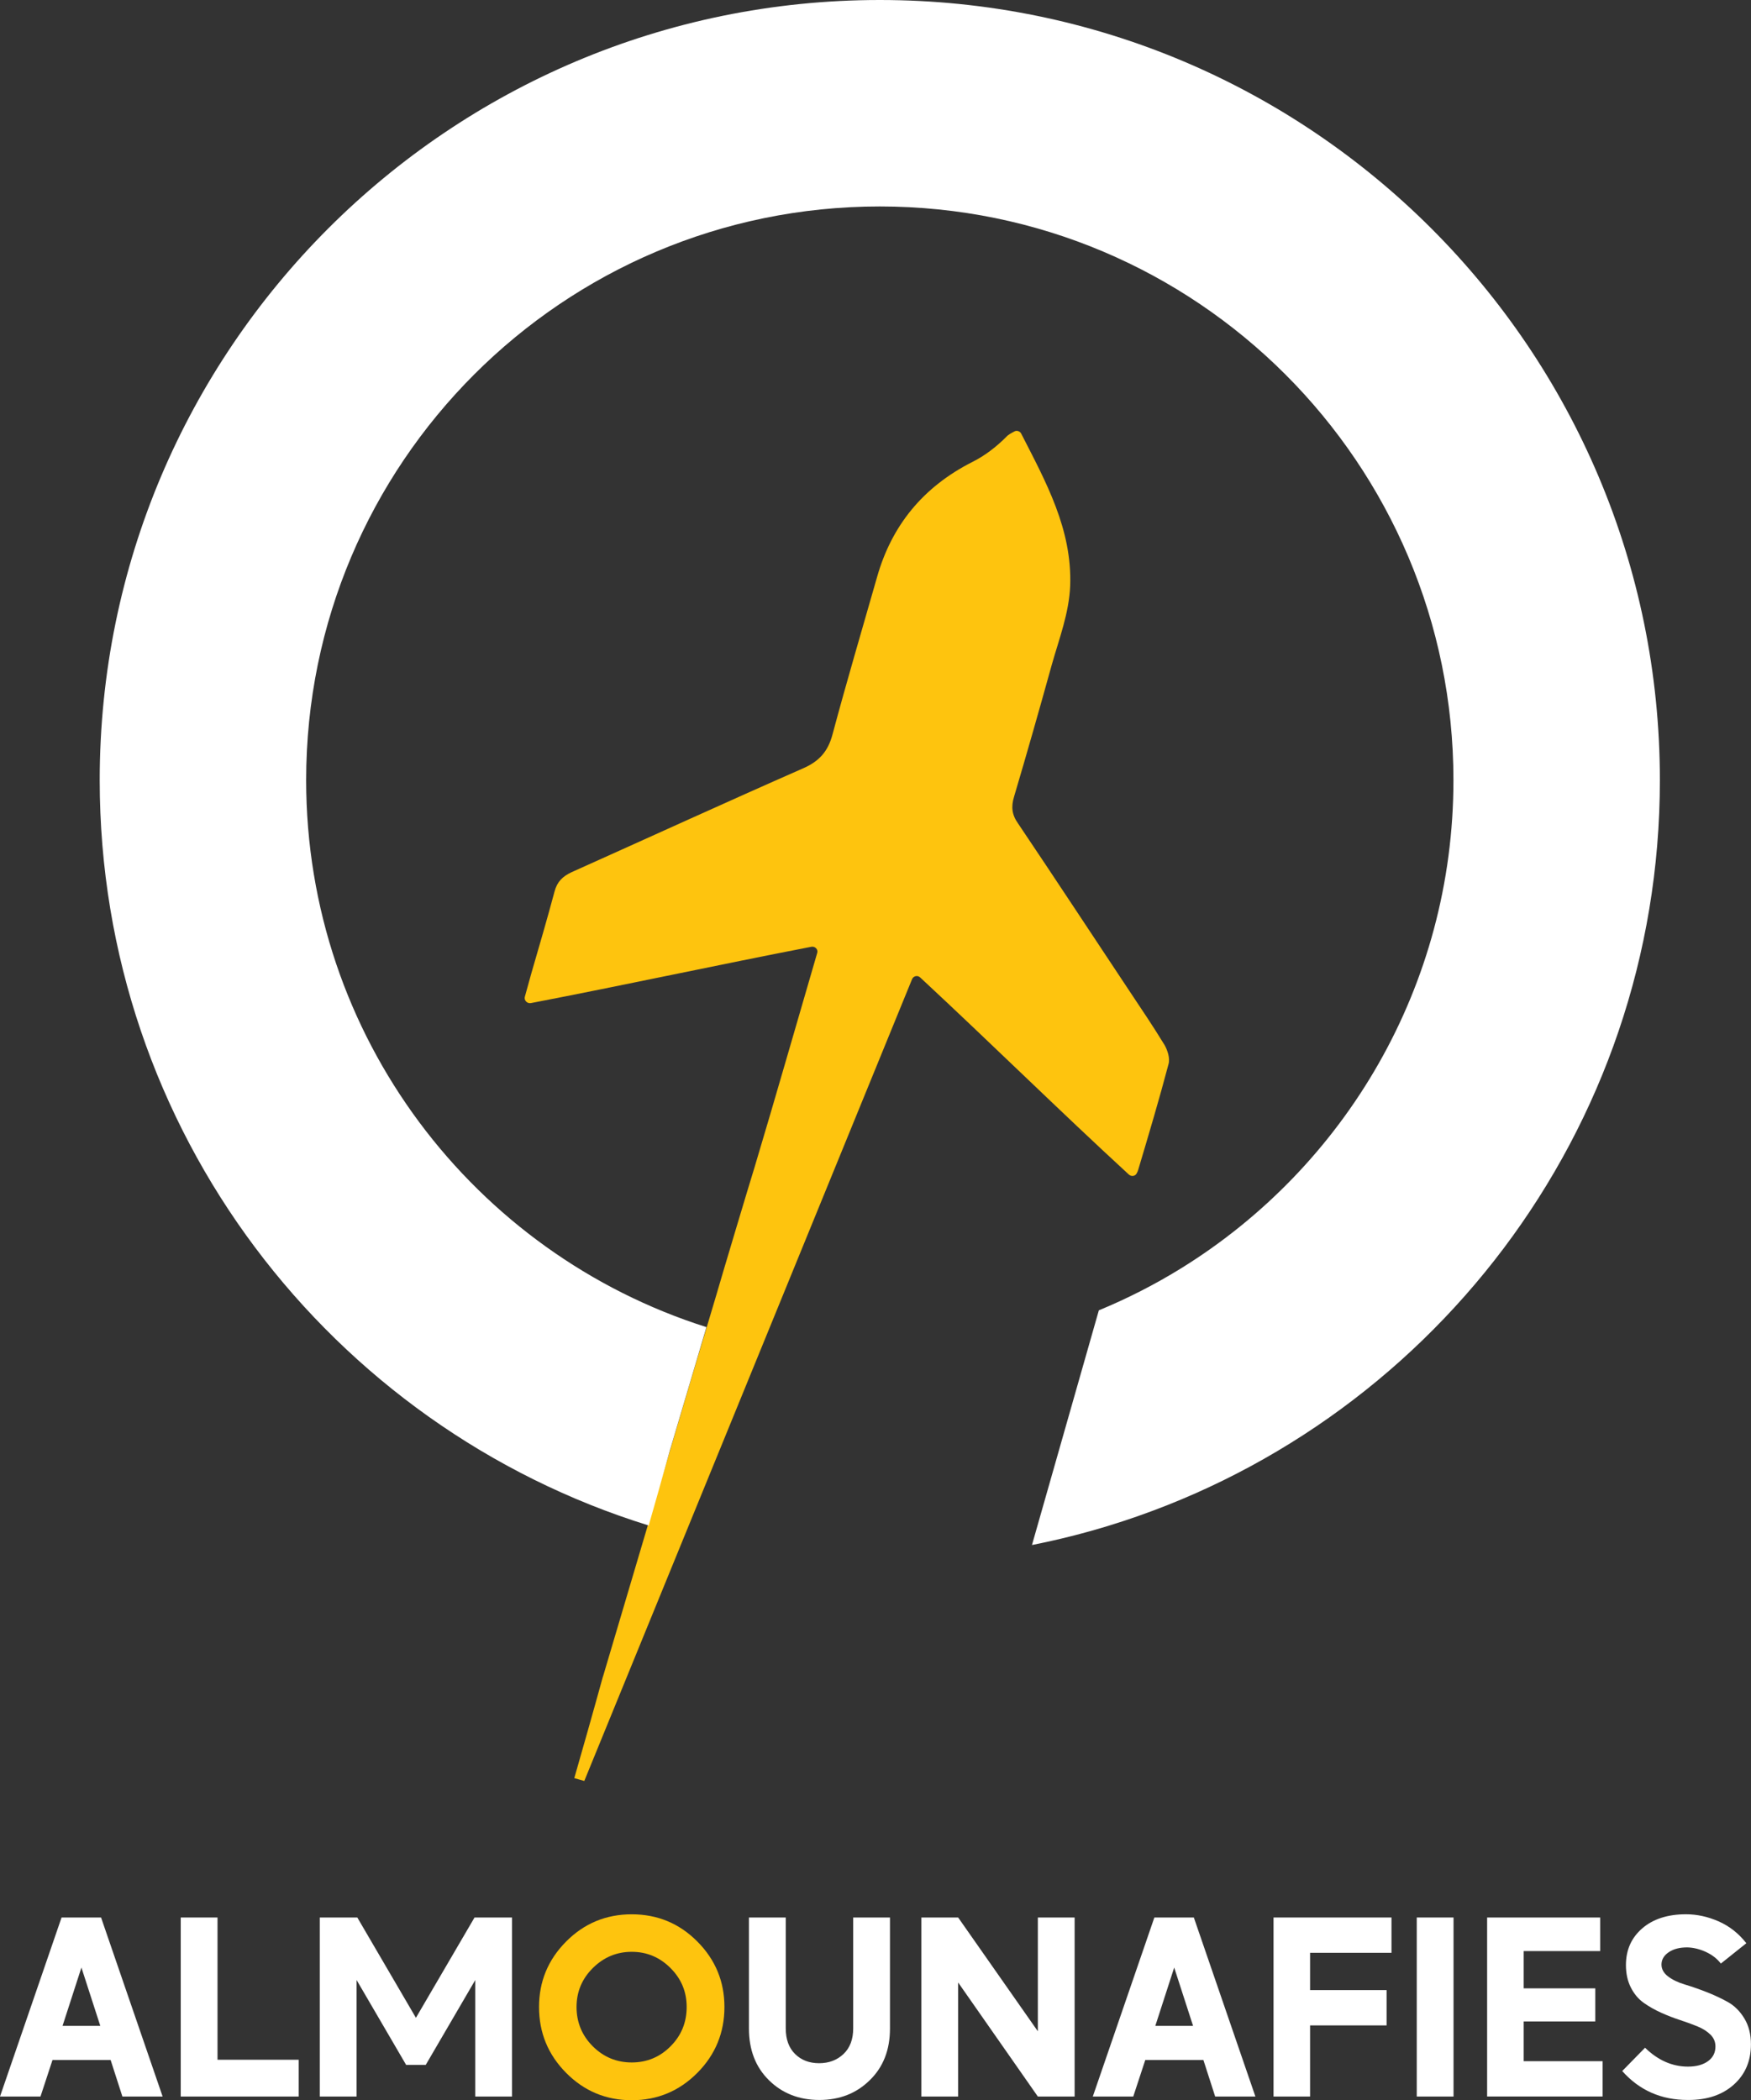
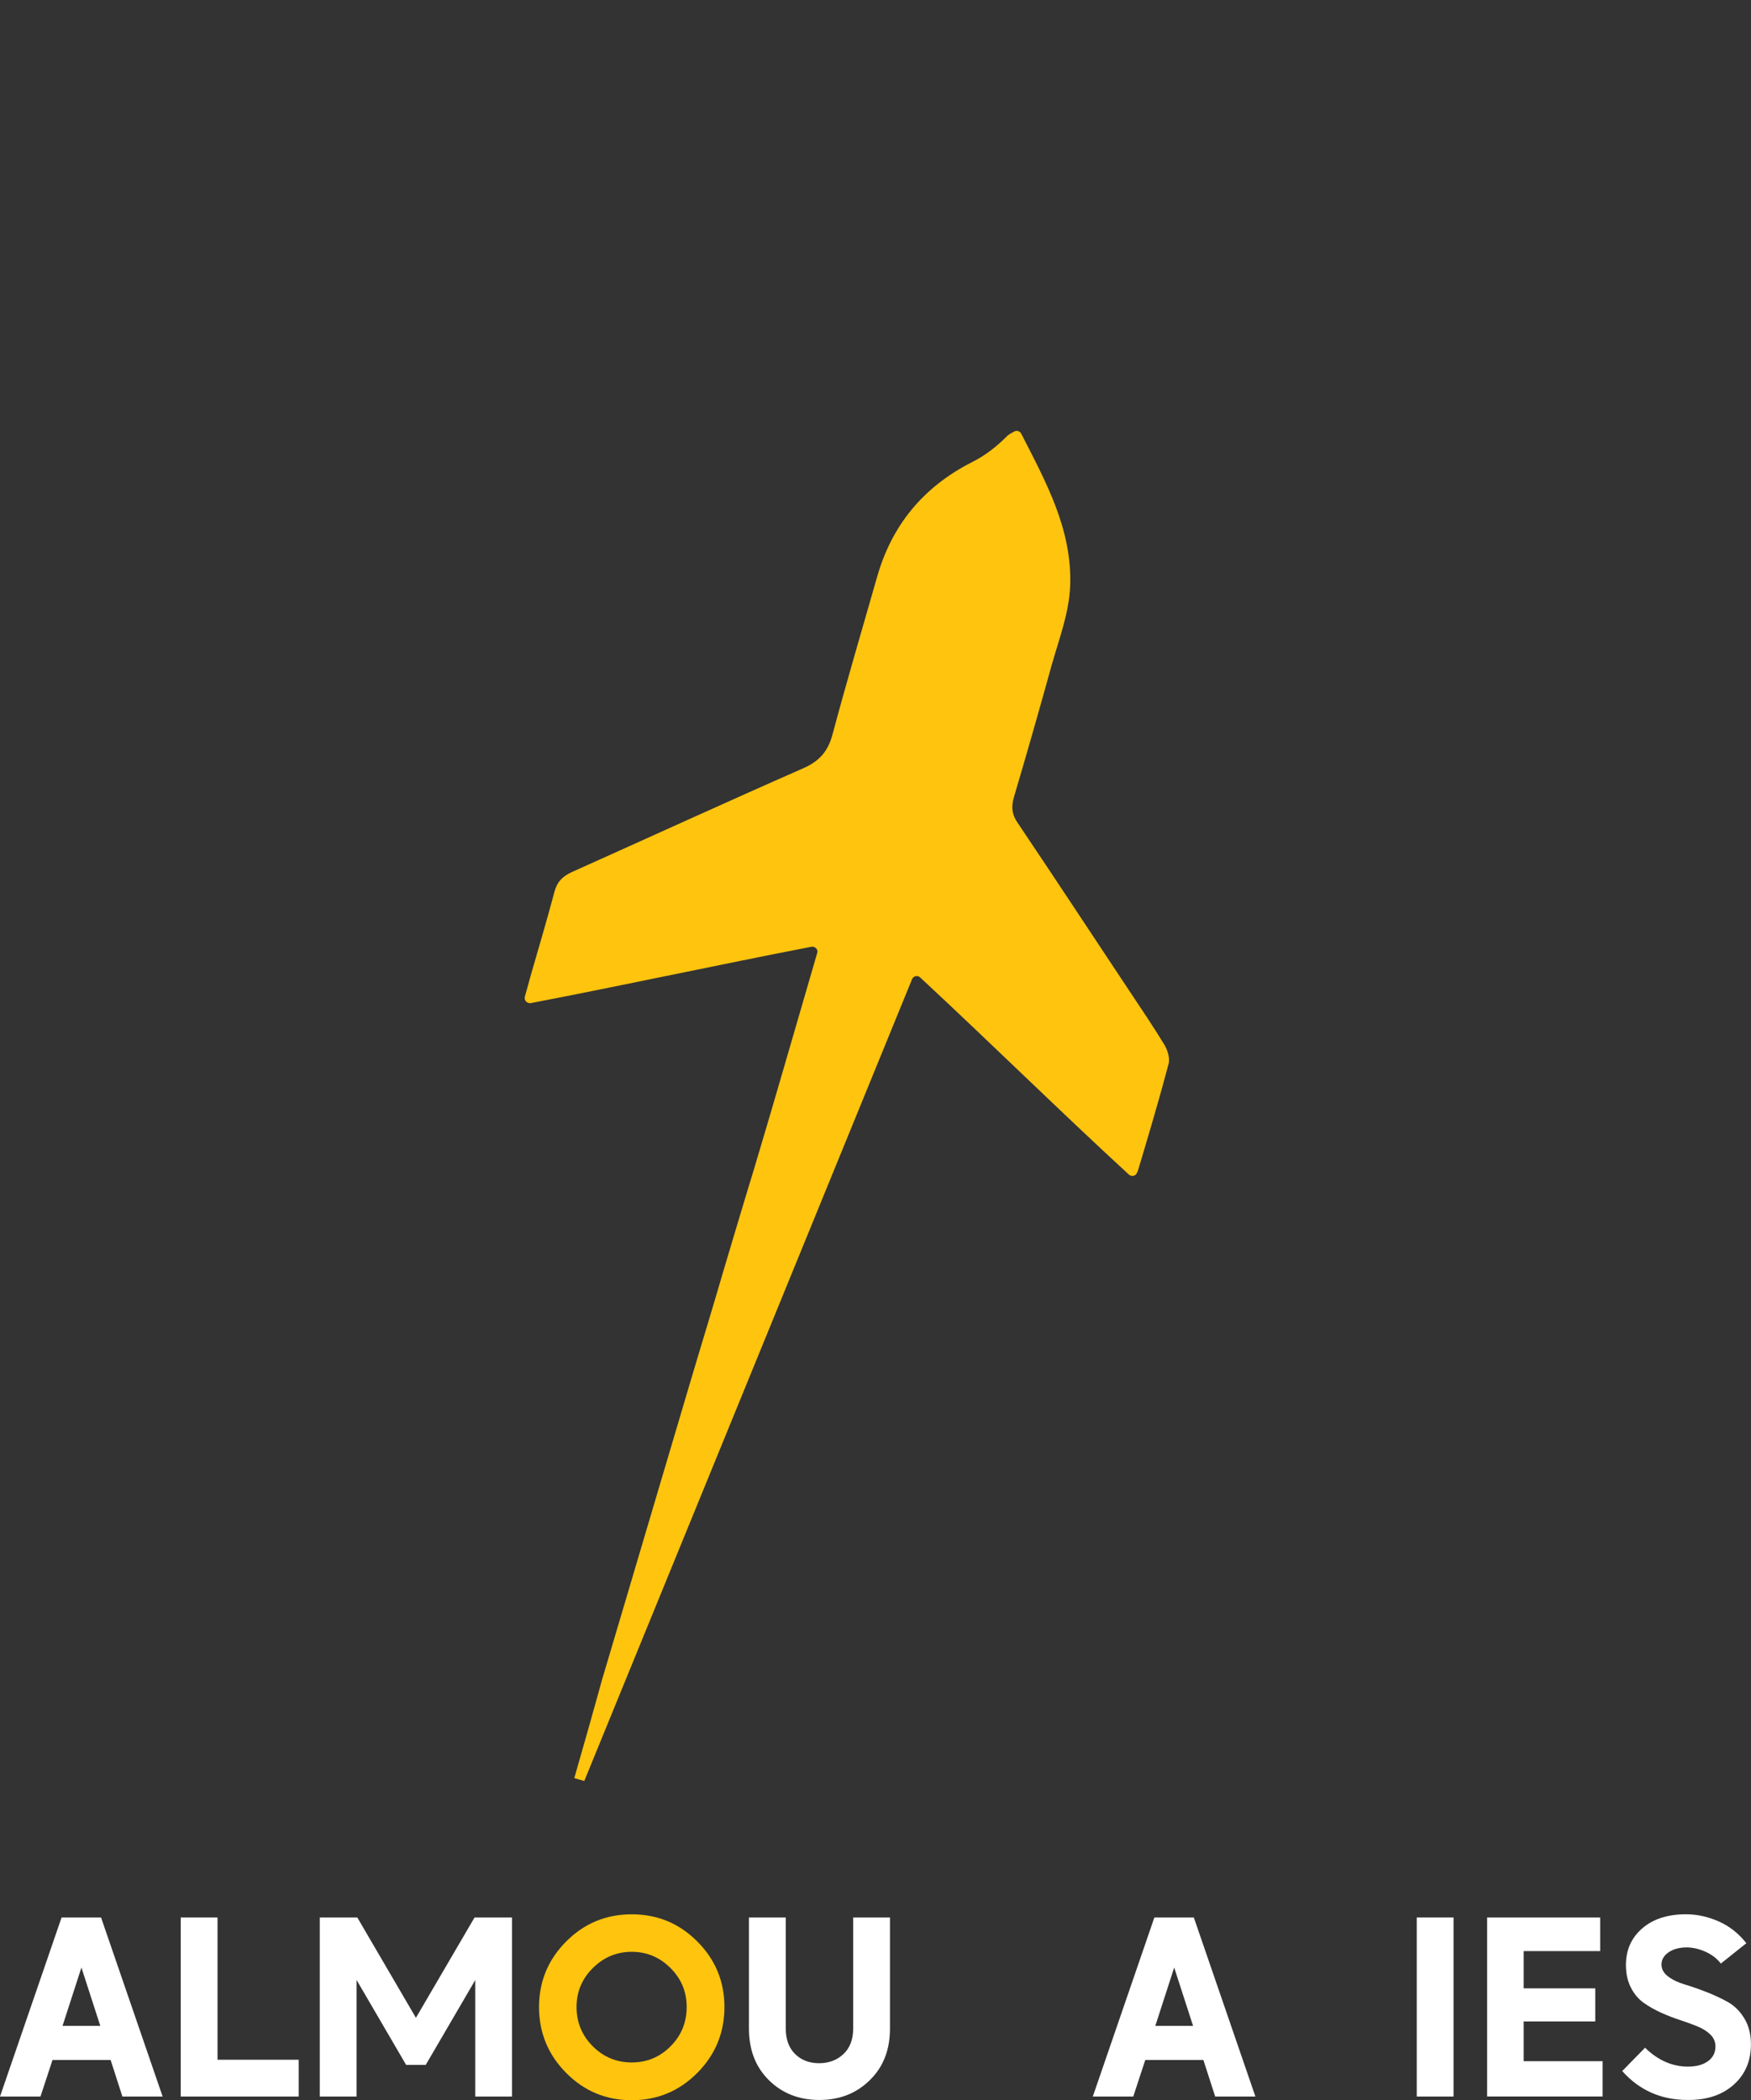
<svg xmlns="http://www.w3.org/2000/svg" id="Layer_2" data-name="Layer 2" viewBox="0 0 741.74 889.59">
  <rect x="0" y="0" width="741.74" height="889.59" fill="#333333" stroke="none" />
  <defs>
    <style>
      .cls-1 {
        fill: #fec40e;
      }

      .cls-1, .cls-2 {
        stroke-width: 0px;
      }

      .cls-2 {
        fill: #fff;
      }
    </style>
  </defs>
  <g id="Layer_1-2" data-name="Layer 1">
    <g>
      <path class="cls-1" d="M493.19,442.43c-4.68-7.68-9.72-15.12-14.76-22.69-15.72-23.64-31.33-47.41-47.17-70.94-2.64-3.72-3-7.08-1.68-11.4,5.52-18.6,10.8-37.21,15.96-55.81,3.12-11.04,7.32-21.85,7.8-33.49.84-23.89-10.2-43.81-20.76-64.45-.48-.96-1.8-1.44-2.76-.96-1.32.72-2.64,1.32-3.6,2.4-4.2,4.2-9,7.92-14.28,10.56-21.12,10.68-34.21,27.13-40.33,48.49-6.36,22.32-12.96,44.53-18.96,66.97-1.92,7.2-5.64,11.4-12.6,14.4-32.77,14.4-65.29,29.29-97.94,43.93-3.84,1.8-6.12,4.08-7.2,8.16-3.12,11.64-6.48,23.16-9.84,34.69-.84,3.12-1.68,6.12-2.76,9.96-.36,1.44.96,2.88,2.52,2.64,39.97-7.68,78.62-16.08,118.94-23.88,1.56-.24,2.88,1.2,2.4,2.64-9.12,31.21-17.64,61.09-26.53,90.74-2.28,7.32-13.92,46.21-16.2,54.13l-3.36,11.28-3,9.96c-.96,3.12-1.8,6-2.52,8.4l-1.68,5.64-17.21,58.06-20.11,67.85-.24.72c-4.11,14.94-8.72,31.15-12.05,42.73,1.4.43,2.84.78,4.24,1.2l44.12-107.89c.98-2.39,18.08-44.21,19.06-46.61,2.23-5.45,26.72-65.36,28.94-70.8,15.56-38.07,31.08-76.08,46.75-114.37.6-1.32,2.28-1.68,3.36-.72,30.25,28.09,58.69,56.17,88.46,83.54,1.08.96,2.76.72,3.36-.6.24-.48.48-.96.6-1.44,4.44-14.88,8.88-29.77,12.84-44.77.72-2.52-.48-6-1.8-8.28Z" />
-       <path class="cls-2" d="M372.69,0C190.19,0,42.24,147.95,42.24,330.45c0,148.42,97.85,273.97,232.55,315.7,2.52-8.74,6-20.98,9.1-32.26l.18-.54,15.19-51.22c-98.31-31.13-169.57-123.07-169.57-231.68,0-134.2,108.79-243,243-243s243,108.79,243,243c0,87.34-46.09,163.89-115.27,206.71-11.08,6.86-22.77,12.83-34.94,17.86l-28.33,99.4c10.92-2.16,21.64-4.86,32.15-8.06,135.35-41.32,233.84-167.04,233.84-315.91C703.14,147.95,555.19,0,372.69,0Z" />
    </g>
    <g>
      <path class="cls-2" d="M26.08,812.19h16.73l26.08,75.84h-17.04l-4.99-15.48h-24.62l-5.09,15.48H0l26.08-75.84ZM42.49,858.11l-8-24.72-8,24.72h16Z" />
      <path class="cls-2" d="M126.53,888.03h-49.97v-75.84h15.58v60.25h34.39v15.58Z" />
      <path class="cls-2" d="M135.47,888.03v-75.84h15.89l24.83,42.49,24.83-42.49h15.89v75.84h-15.58v-49.35l-20.98,35.94h-8.31l-20.98-35.94v49.35h-15.58Z" />
      <path class="cls-1" d="M228.34,850.11c0-10.8,3.83-20.05,11.48-27.74,7.65-7.69,16.92-11.53,27.79-11.53s20.14,3.84,27.79,11.53c7.65,7.69,11.48,16.93,11.48,27.74s-3.81,20.15-11.43,27.84c-7.69,7.76-16.97,11.64-27.84,11.64s-20.14-3.86-27.79-11.58c-7.65-7.72-11.48-17.02-11.48-27.89ZM251.09,866.73c4.57,4.57,10.08,6.86,16.52,6.86s11.93-2.29,16.47-6.86c4.54-4.57,6.8-10.11,6.8-16.62s-2.29-11.95-6.86-16.52c-4.57-4.57-10.04-6.86-16.41-6.86s-11.86,2.29-16.47,6.86c-4.61,4.57-6.91,10.08-6.91,16.52s2.29,12.05,6.86,16.62Z" />
      <path class="cls-2" d="M332.85,812.19v46.96c0,4.64,1.31,8.26,3.95,10.86,2.63,2.6,6.03,3.9,10.18,3.9s7.6-1.3,10.34-3.9c2.74-2.6,4.1-6.21,4.1-10.86v-46.96h15.58v47.06c0,9-2.84,16.28-8.52,21.82-5.68,5.61-12.81,8.41-21.4,8.41s-15.7-2.79-21.35-8.36c-5.65-5.57-8.47-12.86-8.47-21.87v-47.06h15.58Z" />
-       <path class="cls-2" d="M390.3,888.03v-75.84h15.58l33.76,48.2v-48.2h15.58v75.84h-15.58l-33.76-48.31v48.31h-15.58Z" />
      <path class="cls-2" d="M488.99,812.19h16.73l26.08,75.84h-17.04l-4.99-15.48h-24.62l-5.09,15.48h-17.14l26.08-75.84ZM505.4,858.11l-8-24.72-8,24.72h16Z" />
-       <path class="cls-2" d="M539.48,812.19h49.97v14.96h-34.49v15.79h32.41v14.96h-32.41v30.13h-15.48v-75.84Z" />
      <path class="cls-2" d="M615.73,888.03h-15.58v-75.84h15.58v75.84Z" />
      <path class="cls-2" d="M629.96,812.19h47.89v14.23h-32.41v15.79h30.33v14.02h-30.33v16.83h33.45v14.96h-48.93v-75.84Z" />
      <path class="cls-2" d="M687.2,877.22l9.66-9.87c5.47,5.33,11.53,8,18.18,8,3.53,0,6.35-.76,8.47-2.29,2.11-1.52,3.17-3.6,3.17-6.23,0-1.94-.69-3.6-2.08-4.99-1.39-1.38-3.2-2.55-5.45-3.48-2.25-.93-4.71-1.83-7.38-2.7-2.67-.87-5.35-1.9-8.05-3.12-2.7-1.21-5.18-2.61-7.43-4.21-2.25-1.59-4.07-3.76-5.45-6.49-1.39-2.74-2.08-5.9-2.08-9.51,0-6.37,2.3-11.55,6.91-15.53,4.61-3.98,10.79-5.97,18.54-5.97,4.64,0,9.25,1,13.82,3.01,4.57,2.01,8.48,5.09,11.74,9.25l-10.8,8.62c-1.59-2.08-3.71-3.72-6.34-4.93-2.63-1.21-5.26-1.85-7.9-1.92-3.26,0-5.89.69-7.9,2.08-2.01,1.39-3.01,3.12-3.01,5.19,0,1.94.94,3.62,2.8,5.04,1.87,1.42,4.21,2.54,7.01,3.38s5.85,1.89,9.14,3.17c3.29,1.28,6.34,2.7,9.14,4.26s5.14,3.88,7.01,6.96c1.87,3.08,2.8,6.74,2.8,10.96,0,7.06-2.43,12.76-7.27,17.09-4.85,4.33-11.22,6.49-19.11,6.49h-.42c-11.22,0-20.47-4.08-27.74-12.26Z" />
    </g>
  </g>
</svg>